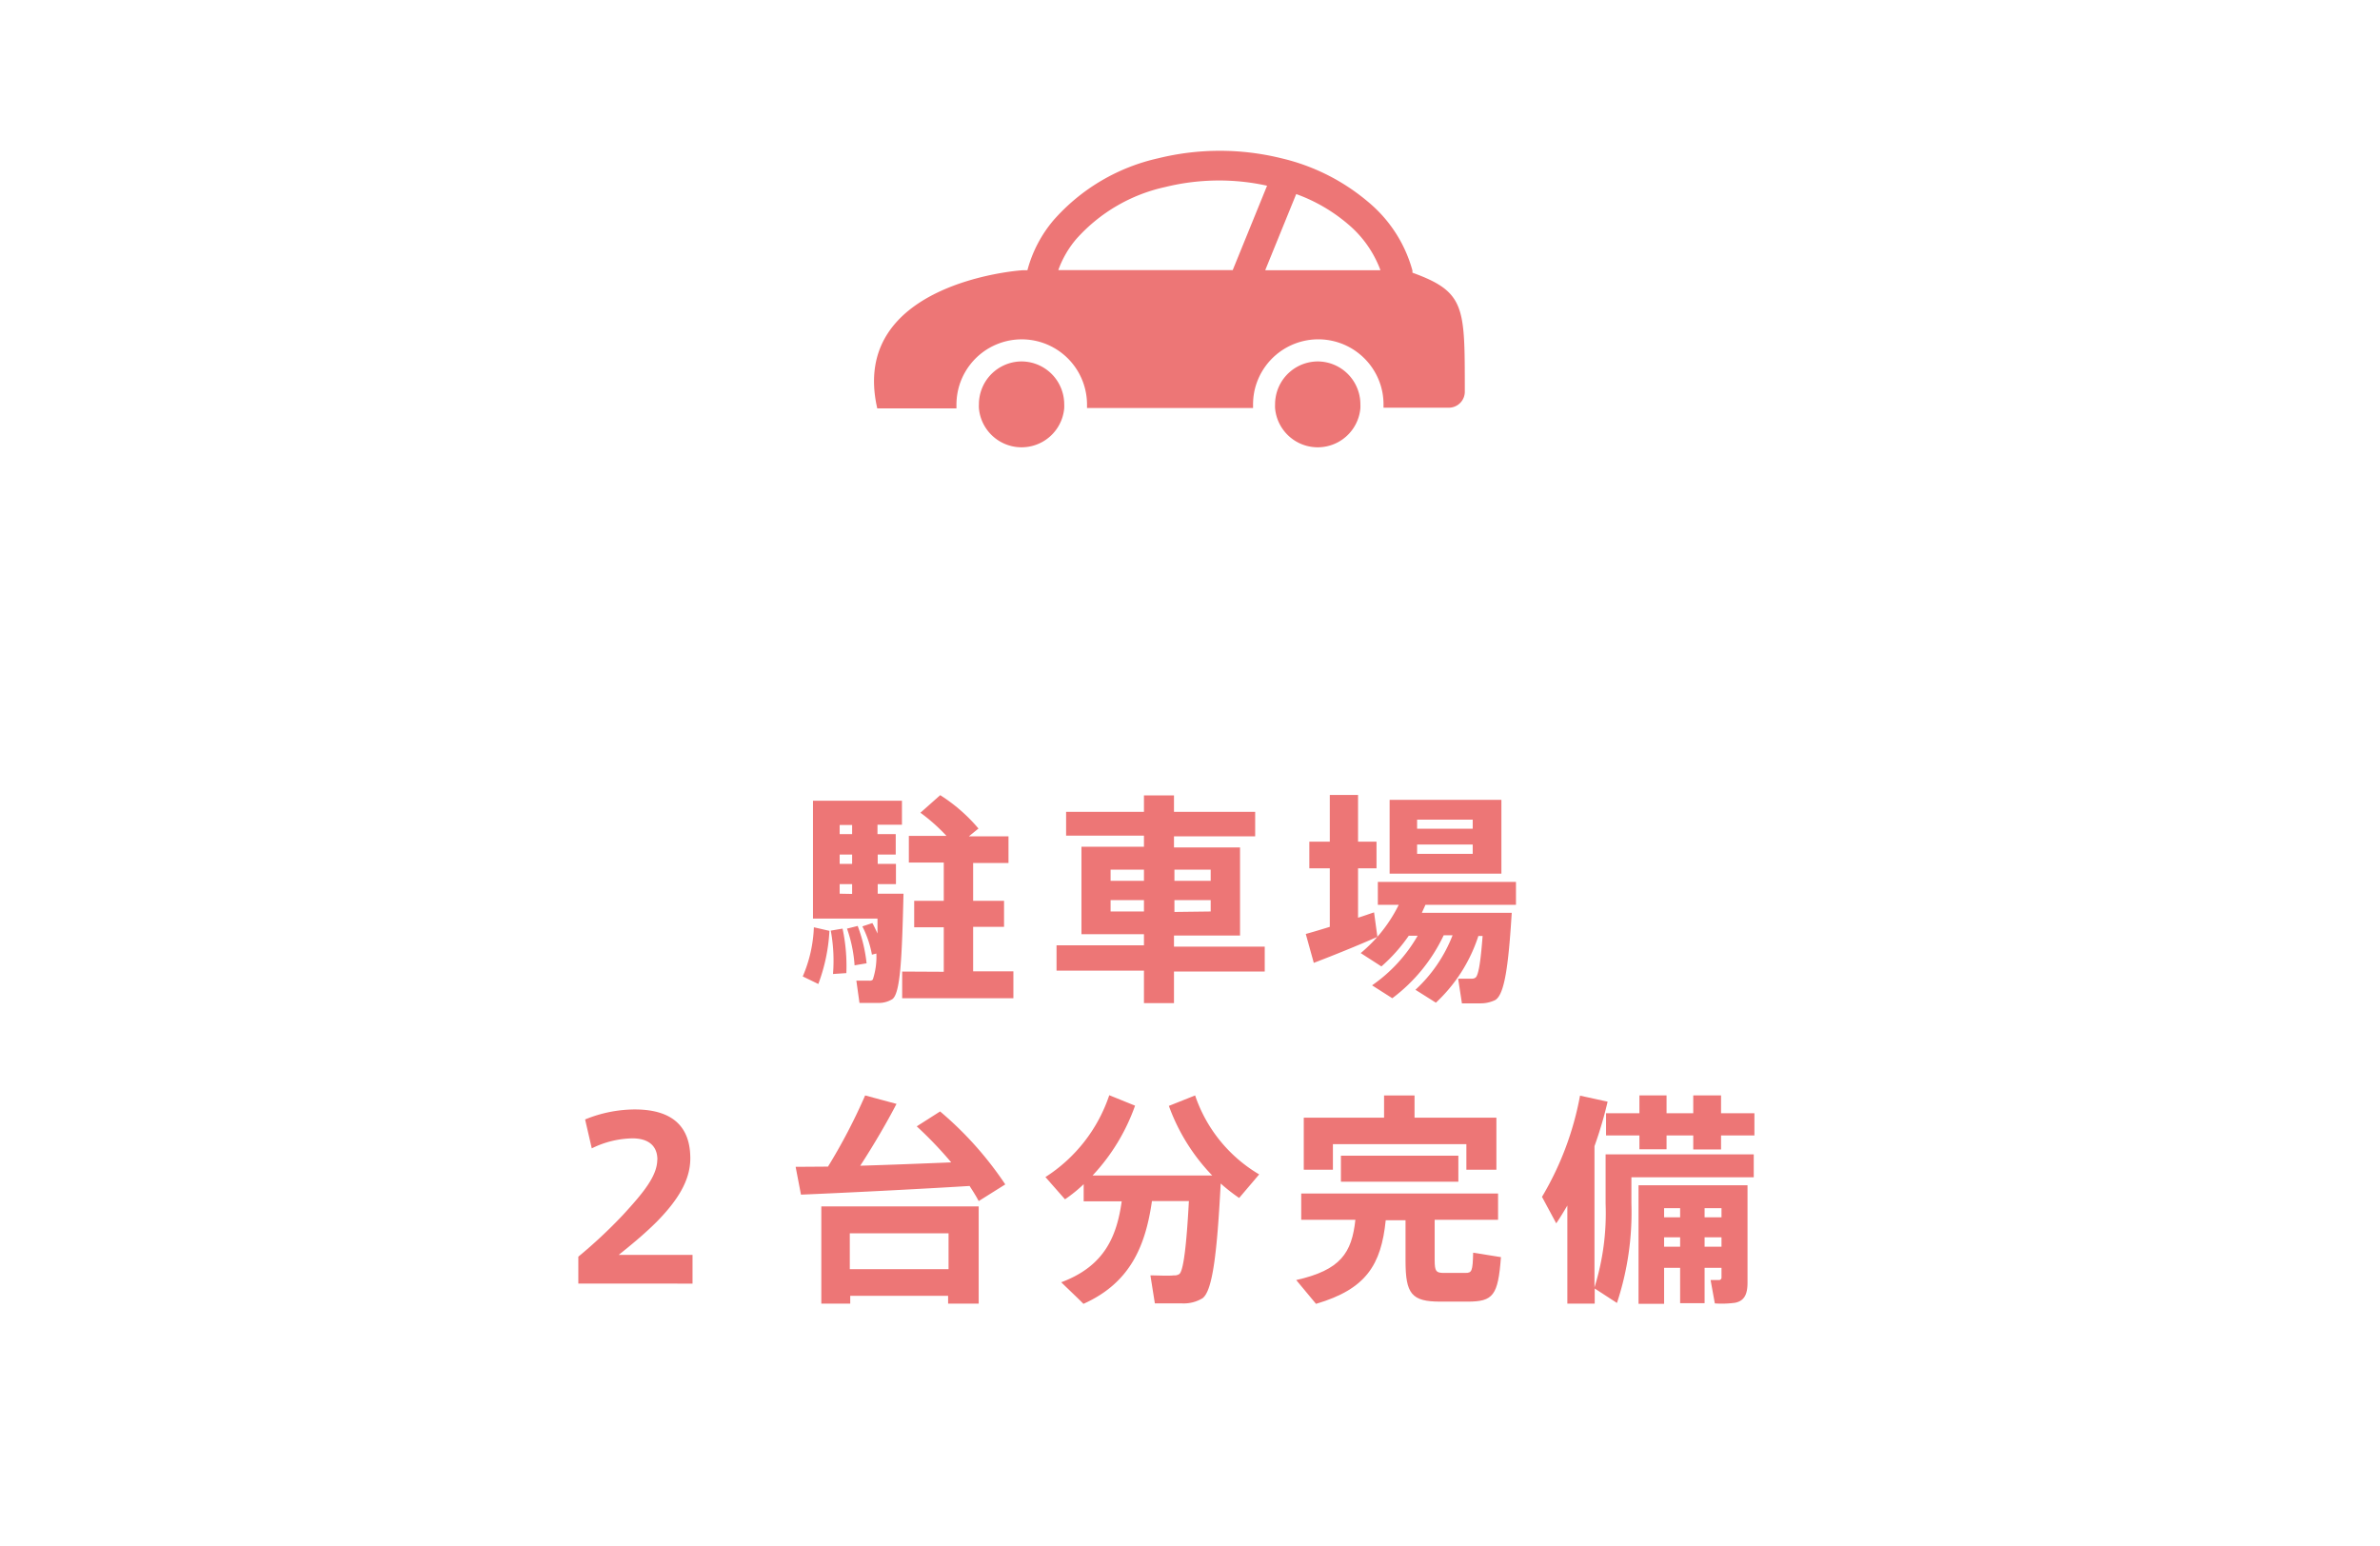
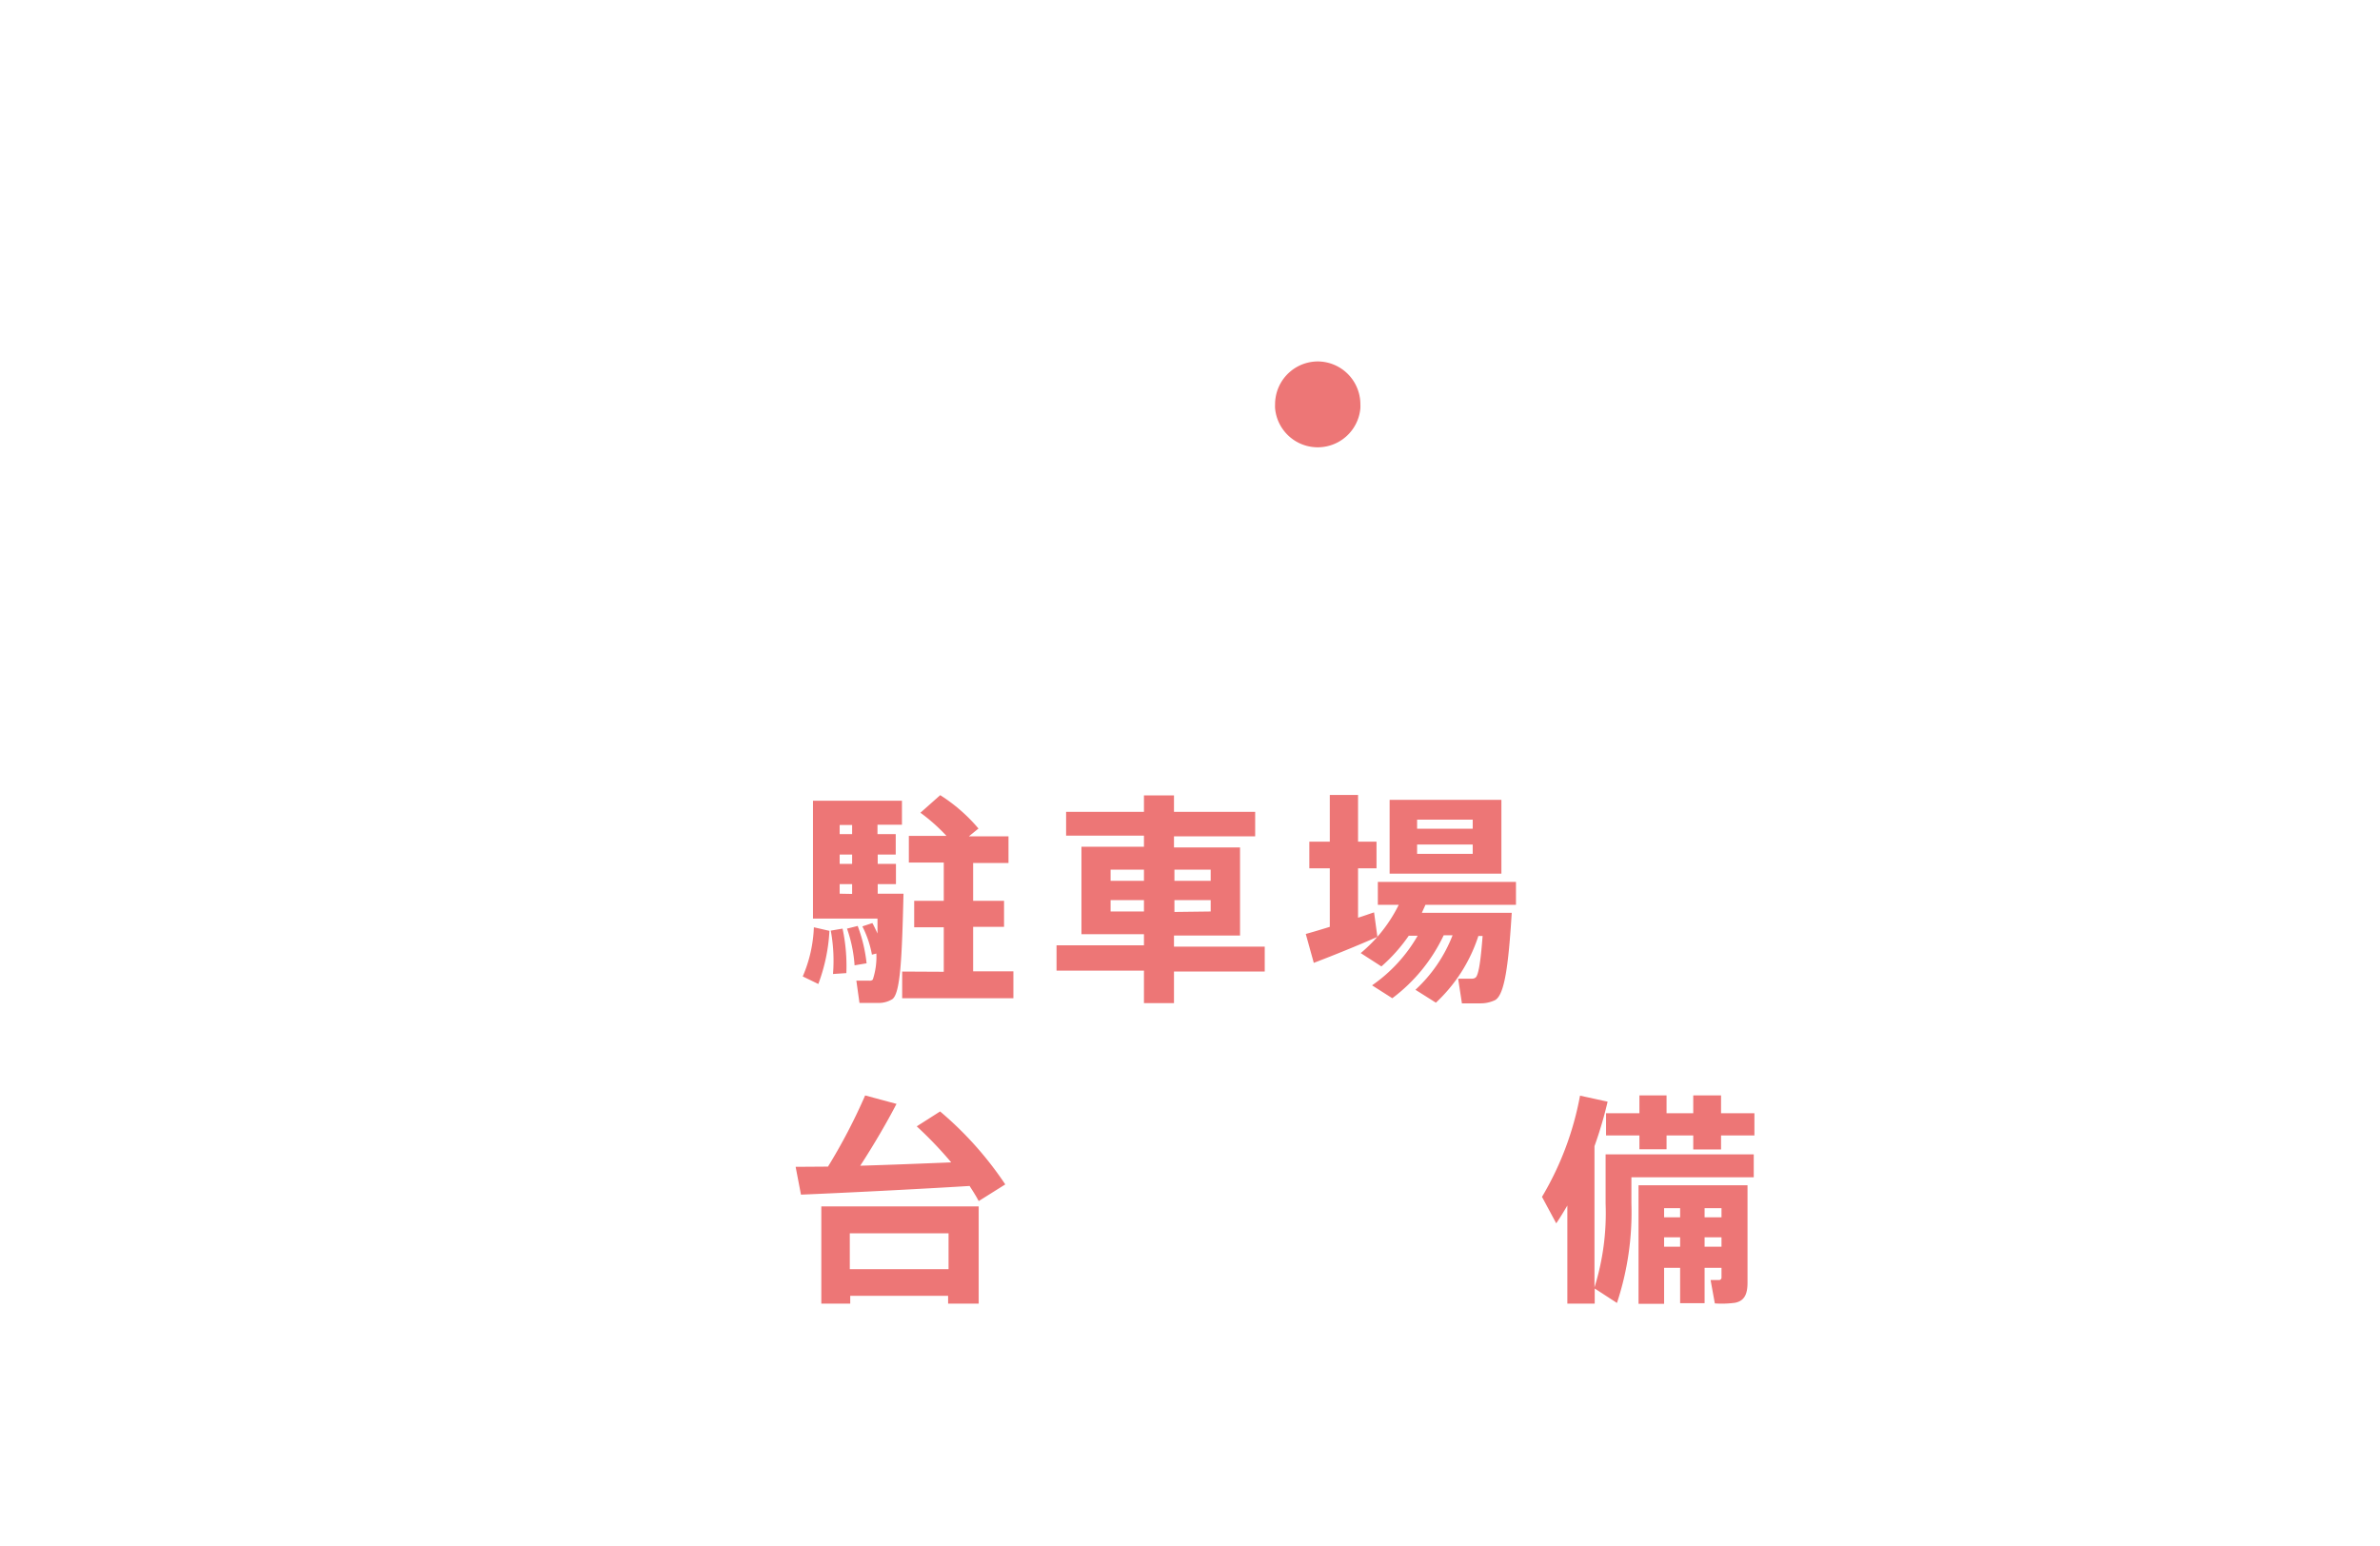
<svg xmlns="http://www.w3.org/2000/svg" viewBox="0 0 214 139">
  <defs>
    <style>.cls-1{fill:none;}.cls-2{fill:#ed7676;}</style>
  </defs>
  <title>train3</title>
  <g id="レイヤー_2" data-name="レイヤー 2">
    <g id="contents">
      <rect class="cls-1" width="214" height="139" />
-       <path class="cls-2" d="M127,24.52c0-.07,0-.13,0-.2a12.21,12.21,0,0,0-4-6.18,18.62,18.62,0,0,0-7.79-3.91,23.13,23.13,0,0,0-11.06,0,17.65,17.65,0,0,0-9.42,5.57,11.55,11.55,0,0,0-2.35,4.5H92c-.45,0-15.69,1.19-13.12,12.42H86c0-.12,0-.24,0-.36a6.08,6.08,0,0,1,.09-1,5.87,5.87,0,0,1,11.65,1c0,.11,0,.22,0,.33h0v0h14.93c0-.12,0-.24,0-.36a6.08,6.08,0,0,1,.09-1,5.87,5.87,0,0,1,11.55,0,6,6,0,0,1,.09,1c0,.11,0,.22,0,.33h0v0h5.88a1.44,1.44,0,0,0,1.43-1.43C131.7,27.63,131.81,26.26,127,24.52Zm-31.84-.24a9,9,0,0,1,1.6-2.77,15,15,0,0,1,8-4.69,20.29,20.29,0,0,1,4.89-.59,19.92,19.92,0,0,1,4,.41l.28.06-3.09,7.59H95.17Zm18.61,0,2.78-6.83a15,15,0,0,1,4.65,2.7,9.91,9.91,0,0,1,2.87,4l.05.15H113.78Z" />
-       <path class="cls-2" d="M91.87,32.5a3.85,3.85,0,0,0-3.79,3.18,3.67,3.67,0,0,0-.06.67,3.25,3.25,0,0,0,0,.36,3.85,3.85,0,0,0,7.67,0,3.3,3.3,0,0,0,0-.36,3.67,3.67,0,0,0-.06-.67A3.85,3.85,0,0,0,91.87,32.5Z" />
      <path class="cls-2" d="M118.5,32.5a3.85,3.85,0,0,0-3.79,3.18,3.68,3.68,0,0,0-.06.67,3.27,3.27,0,0,0,0,.36,3.85,3.85,0,0,0,7.67,0,3.3,3.3,0,0,0,0-.36,3.67,3.67,0,0,0-.06-.67A3.85,3.85,0,0,0,118.5,32.5Z" />
      <path class="cls-2" d="M74.58,83.7a16,16,0,0,1-1,4.78l-1.4-.68a12.32,12.32,0,0,0,1-4.42ZM78.44,83c.18.32.32.64.46.94,0-.4,0-.86,0-1.34H73.1V72h8v2.16h-2.2V75h1.64v1.84H78.92v.84h1.64V79.5H78.92v.86h2.32c-.14,5.8-.28,8.94-1,9.48a2.32,2.32,0,0,1-1.34.34c-.36,0-1.18,0-1.62,0l-.28-2c.34,0,.92,0,1.18,0a.35.35,0,0,0,.3-.1,6.55,6.55,0,0,0,.32-2.34l-.4.1a9.1,9.1,0,0,0-.86-2.54Zm-2.68.5a16.11,16.11,0,0,1,.34,4l-1.2.08a14.85,14.85,0,0,0-.2-3.9ZM76.62,75v-.82H75.5V75Zm0,2.68v-.84H75.5v.84Zm0,2.7V79.5H75.5v.86Zm.5,2.88a13.53,13.53,0,0,1,.8,3.36l-1.08.18a12.47,12.47,0,0,0-.68-3.3Zm7.74,4.12v-4H82.2V81h2.66V77.56H81.72v-2.4H85.1a16.31,16.31,0,0,0-2.34-2.08l1.78-1.58a15,15,0,0,1,3.44,3l-.86.7h3.56v2.4H87.5V81h2.78v2.34H87.5v4h3.62v2.42h-10V87.36Z" />
      <path class="cls-2" d="M102.86,85v-1H97.24V76.14h5.62v-1h-7V73h7V71.52h2.7V73h7.3v2.2h-7.3v1h5.94v7.92h-5.94v1h8.16v2.24h-8.16V90.2h-2.7V87.28H95V85Zm-3-5.8h3v-1h-3Zm0,2.76h3V80.94h-3Zm9-2.76v-1h-3.26v1Zm0,2.76V80.94h-3.26V82Z" />
      <path class="cls-2" d="M119.57,83.34V78.08h-1.84v-2.4h1.84v-4.2h2.54v4.2h1.66v2.4h-1.66v4.44c.52-.16,1-.34,1.44-.48l.3,2.2c-1.7.76-4.24,1.78-5.72,2.34l-.72-2.6C118,83.82,118.73,83.6,119.57,83.34Zm5.62,6.42-1.82-1.16a13.72,13.72,0,0,0,4.1-4.46h-.8a14.85,14.85,0,0,1-2.46,2.76l-1.86-1.2a13.36,13.36,0,0,0,3.42-4.34h-1.88V79.3h12.42v2.06h-8.14c-.1.24-.22.48-.32.72h8.08c-.3,4.86-.66,7.34-1.48,7.84a3,3,0,0,1-1.36.3c-.34,0-1.18,0-1.64,0L131.11,88c.36,0,.94,0,1.22,0a.55.55,0,0,0,.32-.08c.28-.16.48-1.36.66-3.76h-.38a14.18,14.18,0,0,1-3.82,6L127.27,89a13.12,13.12,0,0,0,3.34-4.9h-.8A15.14,15.14,0,0,1,125.19,89.76ZM135,71.92v6.64H124.95V71.92Zm-7.58,2.6h5V73.7h-5Zm0,2.26h5v-.84h-5Z" />
-       <path class="cls-2" d="M59.11,104.28c0-1.34-.92-1.92-2.24-1.92a8.53,8.53,0,0,0-3.66.9l-.6-2.6a11.88,11.88,0,0,1,4.46-.9c2.48,0,5,.82,5,4.4,0,2-1.16,3.8-3,5.68-1.18,1.18-2.42,2.18-3.44,3h6.64v2.58H52V113a44,44,0,0,0,4-3.74c1.84-2,3.1-3.52,3.1-5Z" />
      <path class="cls-2" d="M74.45,104.9a51.55,51.55,0,0,0,3.34-6.4l2.82.76c-.84,1.62-2,3.62-3.26,5.56,2.72-.08,5.7-.2,8.18-.3a35.61,35.61,0,0,0-3.1-3.24l2.1-1.34a31.34,31.34,0,0,1,5.86,6.56L88,108c-.24-.46-.52-.9-.82-1.36-4.5.28-11.26.62-15.16.78l-.48-2.5Zm2,11.62v.7h-2.6v-8.74H88v8.74H85.25v-.7Zm8.84-2.4V110.9H76.41v3.22Z" />
-       <path class="cls-2" d="M97.42,117.24c-.64-.64-1.3-1.26-2-1.94,3.92-1.46,5-4.16,5.44-7.28H97.44v-1.54a12.87,12.87,0,0,1-1.68,1.36l-1.76-2a14,14,0,0,0,5.74-7.36l2.32.94a17.88,17.88,0,0,1-3.82,6.28H109a17.61,17.61,0,0,1-3.9-6.26l2.36-.94a13.11,13.11,0,0,0,5.76,7.1l-1.8,2.12a16.34,16.34,0,0,1-1.66-1.3c-.32,6.16-.72,9.66-1.64,10.32a3.25,3.25,0,0,1-1.82.46c-.54,0-1.74,0-2.46,0l-.4-2.52c.6,0,1.64.06,2.1,0a.78.78,0,0,0,.5-.12c.36-.28.64-2.44.86-6.56h-3.32C103,112,101.66,115.34,97.42,117.24Z" />
-       <path class="cls-2" d="M118.33,117.24l-1.78-2.14c4-.9,5-2.44,5.32-5.42H117v-2.36h17.7v2.36H129v3.64c0,1,.14,1.12.76,1.14h2c.58,0,.66-.14.7-1.82l2.5.4c-.26,3.46-.7,4-3,4h-2.46c-2.58,0-3.12-.7-3.12-3.68v-3.64h-1.78C124.19,113.74,122.83,115.92,118.33,117.24Zm13.52-12.06v-2.3h-12v2.3h-2.62V100.5h7.22v-2h2.74v2h7.36v4.68Zm-11.28,1.08v-2.34h10.56v2.34Z" />
      <path class="cls-2" d="M146.69,103.8h11v2.06h-11v2.36a25.92,25.92,0,0,1-1.3,8.94l-2-1.3v1.36h-2.46V108.4c-.32.54-.64,1.08-1,1.6l-1.28-2.38a27.51,27.51,0,0,0,3.42-9.1l2.48.54a35.74,35.74,0,0,1-1.18,4v12.7a22.4,22.4,0,0,0,1-7.52V103.8h2.3Zm.72-3.7V98.5h2.44v1.6h2.4V98.5h2.5v1.6h3v2h-3v1.26h-2.5v-1.26h-2.4v1.24h-2.44v-1.24h-3v-2ZM153.27,114v3.18h-2.2V114h-1.44v3.24h-2.3V106.58h9.8v8.76c0,1-.26,1.62-1.1,1.8a8.84,8.84,0,0,1-1.84.06l-.38-2.1c.26,0,.62,0,.76,0a.22.22,0,0,0,.22-.24V114Zm-2.2-4.54v-.82h-1.44v.82Zm0,2.64v-.84h-1.44v.84Zm3.72-2.64v-.82h-1.52v.82Zm0,2.64v-.84h-1.52v.84Z" />
    </g>
  </g>
</svg>